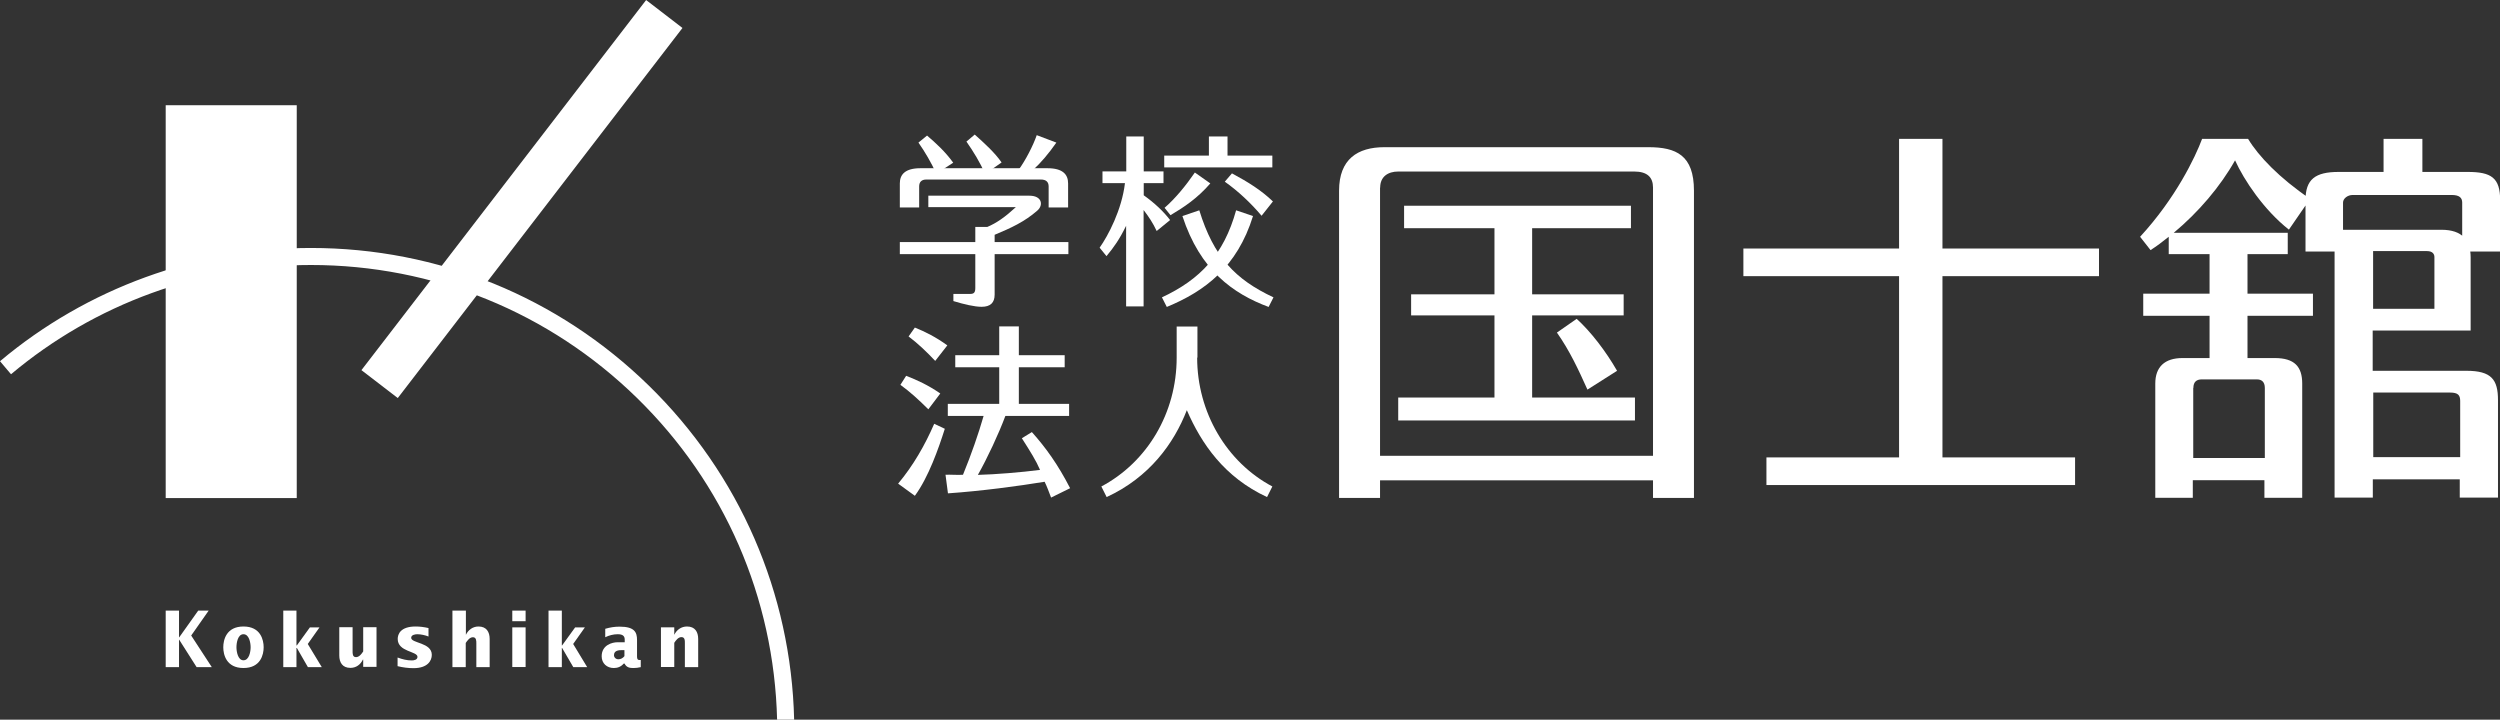
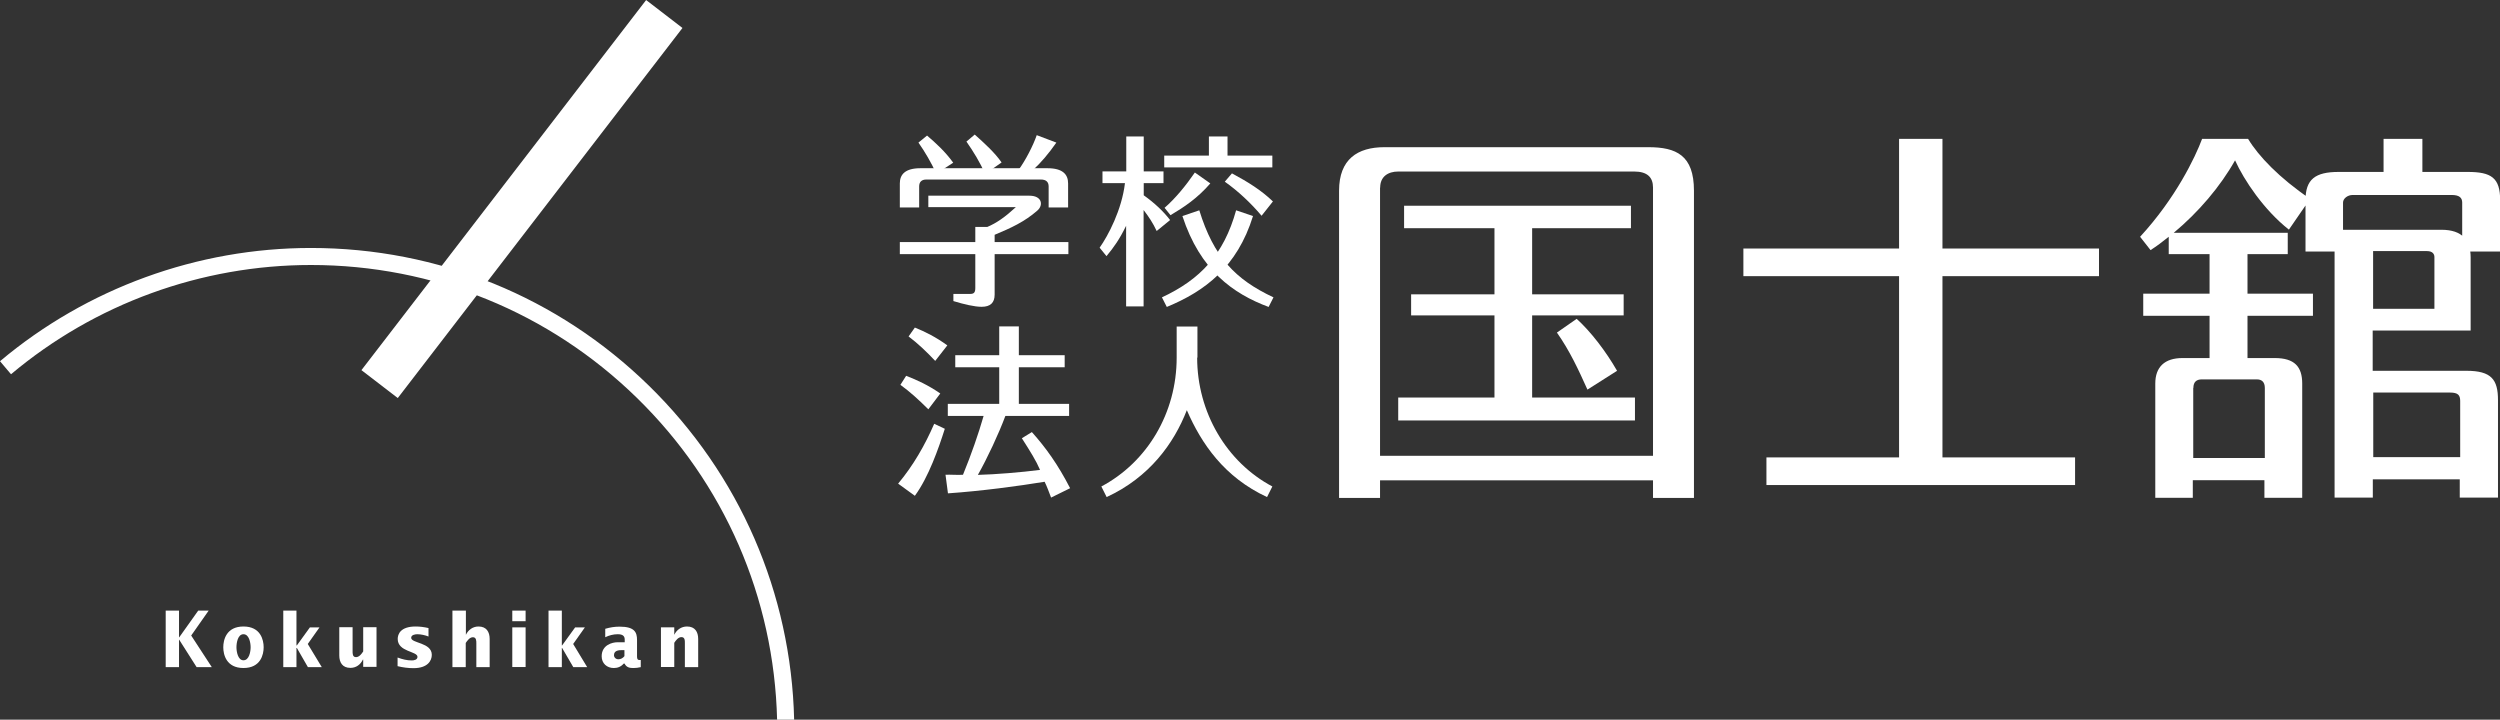
<svg xmlns="http://www.w3.org/2000/svg" width="132" height="38" viewBox="0 0 132 38" fill="none">
  <rect x="0" y="0" width="132" height="38" fill="#333333" stroke="none" />
  <g clip-path="url(#clip0_439_9025)">
    <path d="M73.093 7.771H87.029C88.504 7.771 89.441 8.194 89.441 10.069V26.291H87.279V25.361H72.866V26.291H70.703V10.069C70.703 8.405 71.679 7.771 73.1 7.771M72.866 9.91V24.068H87.279V9.902C87.279 9.373 86.991 9.056 86.281 9.056H73.834C73.274 9.056 72.873 9.335 72.873 9.902M86.114 10.862V12.049H80.897V15.541H85.729V16.652H80.897V20.991H86.326V22.201H73.826V20.991H78.908V16.652H74.507V15.541H78.908V12.049H74.136V10.862H86.114ZM83.815 20.568C83.339 19.51 82.885 18.527 82.205 17.56L83.248 16.834C84.004 17.522 84.791 18.55 85.381 19.578L83.823 20.568H83.815Z" fill="white" />
    <path d="M102.562 7.332V13.122H110.827V14.581H102.562V24.151H109.564V25.61H93.268V24.151H100.271V14.581H92.051V13.122H100.271V7.332H102.562Z" fill="white" />
    <path d="M121.973 10.499L120.854 12.125C119.531 11.081 118.487 9.517 118.011 8.466C117.239 9.842 116.082 11.202 114.774 12.291H120.793V13.417H118.668V15.504H122.124V16.675H118.668V18.905H120.105C121.149 18.905 121.557 19.359 121.557 20.251V26.283H119.561V25.353H115.78V26.283H113.799V20.251C113.799 19.381 114.29 18.905 115.235 18.905H116.665V16.675H113.163V15.504H116.665V13.417H114.509V12.502C114.124 12.812 113.897 12.979 113.549 13.206L112.997 12.502C114.872 10.469 115.908 8.307 116.271 7.332H118.699C119.243 8.239 120.347 9.396 121.973 10.499ZM130.004 13.281V10.696C130.004 10.454 129.868 10.295 129.452 10.295H124.219C123.962 10.295 123.712 10.477 123.712 10.696V12.132H128.907C130.019 12.132 130.45 12.699 130.45 13.591V17.454H125.278V19.578H130.231C131.546 19.578 131.894 20.039 131.894 21.128V26.275H129.875V25.308H125.285V26.275H123.266V13.281H121.731V10.567C121.731 9.471 122.238 9.078 123.478 9.078H125.852V7.332H127.902V9.078H130.299C131.539 9.078 132.008 9.388 132.008 10.567V13.281H130.019M128.144 13.258H125.3V16.305H128.537V13.568C128.537 13.417 128.438 13.258 128.151 13.258M129.361 20.727H125.308V24.136H129.898V21.173C129.898 20.863 129.784 20.727 129.361 20.727ZM115.803 20.485V24.181H119.583V20.485C119.583 20.16 119.41 20.032 119.168 20.032H116.249C115.984 20.032 115.81 20.16 115.81 20.485" fill="white" />
    <path d="M63.225 18.883V17.242H62.128V18.883C62.128 21.808 60.571 24.401 58.151 25.686L58.431 26.245C60.692 25.202 61.985 23.41 62.665 21.657C63.437 23.433 64.647 25.202 66.9 26.245L67.18 25.686C64.76 24.401 63.21 21.763 63.21 18.883" fill="white" />
    <path d="M50.014 18.232C49.432 17.809 48.85 17.514 48.305 17.295L47.973 17.764C48.464 18.134 48.918 18.565 49.379 19.056L50.022 18.232H50.014Z" fill="white" />
    <path d="M49.644 20.773C49.008 20.334 48.396 20.054 47.844 19.843L47.541 20.319C48.041 20.682 48.502 21.098 49.016 21.612L49.644 20.78V20.773Z" fill="white" />
    <path d="M55.496 26.269C55.413 26.049 55.262 25.641 55.156 25.437C53.78 25.664 51.799 25.928 50.052 26.049L49.923 25.067C50.128 25.052 50.611 25.089 50.846 25.067C51.292 23.978 51.663 22.905 51.935 21.96H50.044V21.325H52.759V19.39H50.438V18.755H52.759V17.235H53.795V18.755H56.215V19.39H53.795V21.325H56.449V21.96H53.084C52.736 22.897 52.132 24.19 51.632 25.074C52.532 25.052 53.946 24.938 54.914 24.81C54.703 24.318 54.408 23.85 53.954 23.139L54.483 22.814C55.224 23.645 55.852 24.515 56.502 25.777L55.504 26.269H55.496ZM47.428 25.528C48.222 24.575 48.834 23.509 49.326 22.376L49.886 22.64C49.56 23.668 49.031 25.188 48.305 26.178L47.42 25.535L47.428 25.528Z" fill="white" />
    <path d="M61.07 12.193C60.881 11.785 60.661 11.452 60.382 11.089V16.177H59.459V11.921C59.111 12.632 58.824 13.04 58.423 13.524L58.06 13.078C58.506 12.45 59.232 11.082 59.398 9.668H58.211V9.049H59.467V7.204H60.389V9.049H61.433V9.668H60.389V10.311C60.964 10.719 61.448 11.18 61.781 11.619L61.077 12.193H61.07ZM64.813 7.204V8.217H67.18V8.837H61.471V8.217H63.83V7.204H64.82H64.813ZM66.612 11.392C66.045 10.719 65.357 10.077 64.669 9.593L65.047 9.154C65.894 9.608 66.597 10.046 67.21 10.636L66.612 11.392ZM61.486 10.976C62.053 10.485 62.605 9.812 63.089 9.109L63.905 9.684C63.217 10.477 62.514 10.938 61.803 11.362L61.486 10.969V10.976Z" fill="white" />
    <path d="M62.431 11.407L63.323 11.104C64.079 13.561 65.221 14.756 67.24 15.7L66.983 16.207C65.1 15.504 63.368 14.272 62.431 11.407Z" fill="white" />
    <path d="M66.159 11.407L65.267 11.104C64.616 13.44 63.376 14.756 61.35 15.7L61.607 16.207C63.618 15.375 65.32 14.105 66.159 11.407Z" fill="white" />
    <path d="M54.559 8.958C54.945 8.61 55.376 8.103 55.776 7.529L54.74 7.136C54.551 7.688 54.143 8.474 53.788 8.958H54.559Z" fill="white" />
    <path d="M55.307 8.882C56.117 8.882 56.396 9.214 56.396 9.683V10.953H55.368V9.842C55.368 9.608 55.232 9.479 54.96 9.479H48.91C48.668 9.479 48.532 9.6 48.532 9.842V10.953H47.511V9.683C47.511 9.214 47.791 8.882 48.6 8.882H55.307Z" fill="white" />
    <path d="M51.232 15.519C51.436 15.519 51.496 15.428 51.496 15.201V13.417H47.511V12.782H51.496V11.981H52.132C52.615 11.777 53.062 11.467 53.636 10.938H49.016V10.333H54.355C55.02 10.333 55.103 10.832 54.771 11.119C54.098 11.709 53.387 12.034 52.517 12.397V12.782H56.411V13.417H52.517V15.556C52.517 15.98 52.298 16.199 51.829 16.199C51.451 16.199 50.884 16.063 50.339 15.897V15.519H51.247H51.232Z" fill="white" />
    <path d="M50.332 8.594C49.916 8.012 49.402 7.544 48.948 7.158L48.494 7.529C48.849 8.035 49.152 8.557 49.439 9.169L50.324 8.594H50.332Z" fill="white" />
    <path d="M52.88 8.572C52.525 8.058 51.973 7.559 51.466 7.105L51.027 7.476C51.405 8.013 51.746 8.58 52.018 9.184L52.88 8.58V8.572Z" fill="white" />
-     <path d="M15.668 5.556H8.749V26.298H15.668V5.556Z" fill="white" />
    <path d="M34.116 0.002L19.084 19.543L21.002 21.017L36.034 1.477L34.116 0.002Z" fill="white" />
    <path d="M8.749 32.24H9.452V33.654H9.46L10.466 32.24H11.018L10.095 33.556L11.184 35.226H10.382L9.46 33.775H9.452V35.226H8.749V32.24Z" fill="white" />
    <path d="M11.789 34.175C11.789 33.79 11.948 33.079 12.855 33.079C13.763 33.079 13.921 33.79 13.921 34.175C13.921 34.561 13.763 35.271 12.855 35.271C11.948 35.271 11.789 34.561 11.789 34.175ZM12.855 34.863C13.158 34.863 13.233 34.402 13.233 34.175C13.233 33.948 13.158 33.487 12.855 33.487C12.553 33.487 12.485 33.948 12.485 34.175C12.485 34.402 12.56 34.863 12.855 34.863Z" fill="white" />
    <path d="M28.962 32.24H29.665V34.077H29.68L30.368 33.125H30.883L30.263 34.002L31.004 35.226H30.27L29.68 34.213H29.665V35.226H28.962V32.24Z" fill="white" />
    <path d="M14.957 32.24H15.653V34.077H15.675L16.363 33.125H16.87L16.25 34.002L16.991 35.226H16.258L15.675 34.213H15.653V35.226H14.957V32.24Z" fill="white" />
    <path d="M19.177 34.826H19.162C19.033 35.09 18.806 35.264 18.504 35.264C18.08 35.264 17.914 34.977 17.914 34.606V33.117H18.617V34.372C18.617 34.508 18.61 34.697 18.799 34.697C18.965 34.697 19.094 34.523 19.177 34.395V33.117H19.88V35.211H19.177V34.818V34.826Z" fill="white" />
    <path d="M20.999 34.719C21.241 34.81 21.491 34.871 21.74 34.871C21.854 34.871 22.043 34.84 22.043 34.682C22.043 34.379 20.999 34.425 20.999 33.737C20.999 33.487 21.143 33.079 21.945 33.079C22.171 33.079 22.398 33.109 22.625 33.162V33.608C22.459 33.54 22.217 33.487 22.035 33.487C21.929 33.487 21.71 33.517 21.71 33.676C21.71 33.971 22.799 33.918 22.799 34.576C22.799 34.886 22.58 35.279 21.831 35.279C21.551 35.279 21.264 35.241 20.992 35.173V34.727L20.999 34.719Z" fill="white" />
-     <path d="M23.895 32.24H24.599V33.518C24.727 33.253 24.969 33.079 25.264 33.079C25.687 33.079 25.854 33.367 25.854 33.737V35.226H25.151V33.971C25.151 33.835 25.151 33.646 24.969 33.646C24.803 33.646 24.674 33.82 24.591 33.949V35.226H23.888V32.24H23.895Z" fill="white" />
+     <path d="M23.895 32.24H24.599V33.518C24.727 33.253 24.969 33.079 25.264 33.079C25.687 33.079 25.854 33.367 25.854 33.737V35.226H25.151V33.971C25.151 33.835 25.151 33.646 24.969 33.646C24.803 33.646 24.674 33.82 24.591 33.949V35.226H23.888V32.24H23.895" fill="white" />
    <path d="M27.049 33.125H27.752V35.219H27.049V33.125ZM27.049 32.24H27.752V32.8H27.049V32.24Z" fill="white" />
    <path d="M33.824 35.226C33.703 35.256 33.575 35.272 33.446 35.272C33.242 35.272 33.076 35.241 32.977 35.037H32.932C32.796 35.196 32.622 35.272 32.41 35.272C32.047 35.272 31.768 35.03 31.768 34.652C31.768 34.047 32.342 33.911 32.599 33.911H32.985V33.767C32.985 33.571 32.864 33.487 32.614 33.487C32.388 33.487 32.153 33.548 31.957 33.646V33.2C32.214 33.125 32.448 33.087 32.713 33.087C33.507 33.087 33.635 33.382 33.635 33.79V34.636C33.635 34.727 33.635 34.848 33.756 34.848H33.832V35.234L33.824 35.226ZM32.977 34.327H32.826C32.698 34.327 32.418 34.334 32.418 34.591C32.418 34.72 32.524 34.81 32.652 34.81C32.781 34.81 32.894 34.742 32.97 34.644V34.327H32.977Z" fill="white" />
    <path d="M35.601 33.517C35.73 33.253 35.972 33.079 36.274 33.079C36.698 33.079 36.864 33.366 36.864 33.737V35.226H36.161V33.971C36.161 33.828 36.168 33.639 35.979 33.639C35.813 33.639 35.684 33.812 35.601 33.941V35.218H34.898V33.124H35.601V33.517Z" fill="white" />
    <path d="M41.931 38C41.772 31.318 39.05 25.044 34.263 20.365C29.469 15.678 23.132 13.093 16.417 13.093C10.42 13.093 4.59 15.217 0 19.072L0.582 19.76C5.006 16.041 10.632 13.992 16.417 13.992C22.89 13.992 29 16.487 33.628 21.007C38.248 25.52 40.872 31.552 41.031 38H41.931Z" fill="white" />
  </g>
  <defs>
    <clipPath id="clip0_439_9025">
      <rect width="132" height="38" fill="white" />
    </clipPath>
  </defs>
</svg>